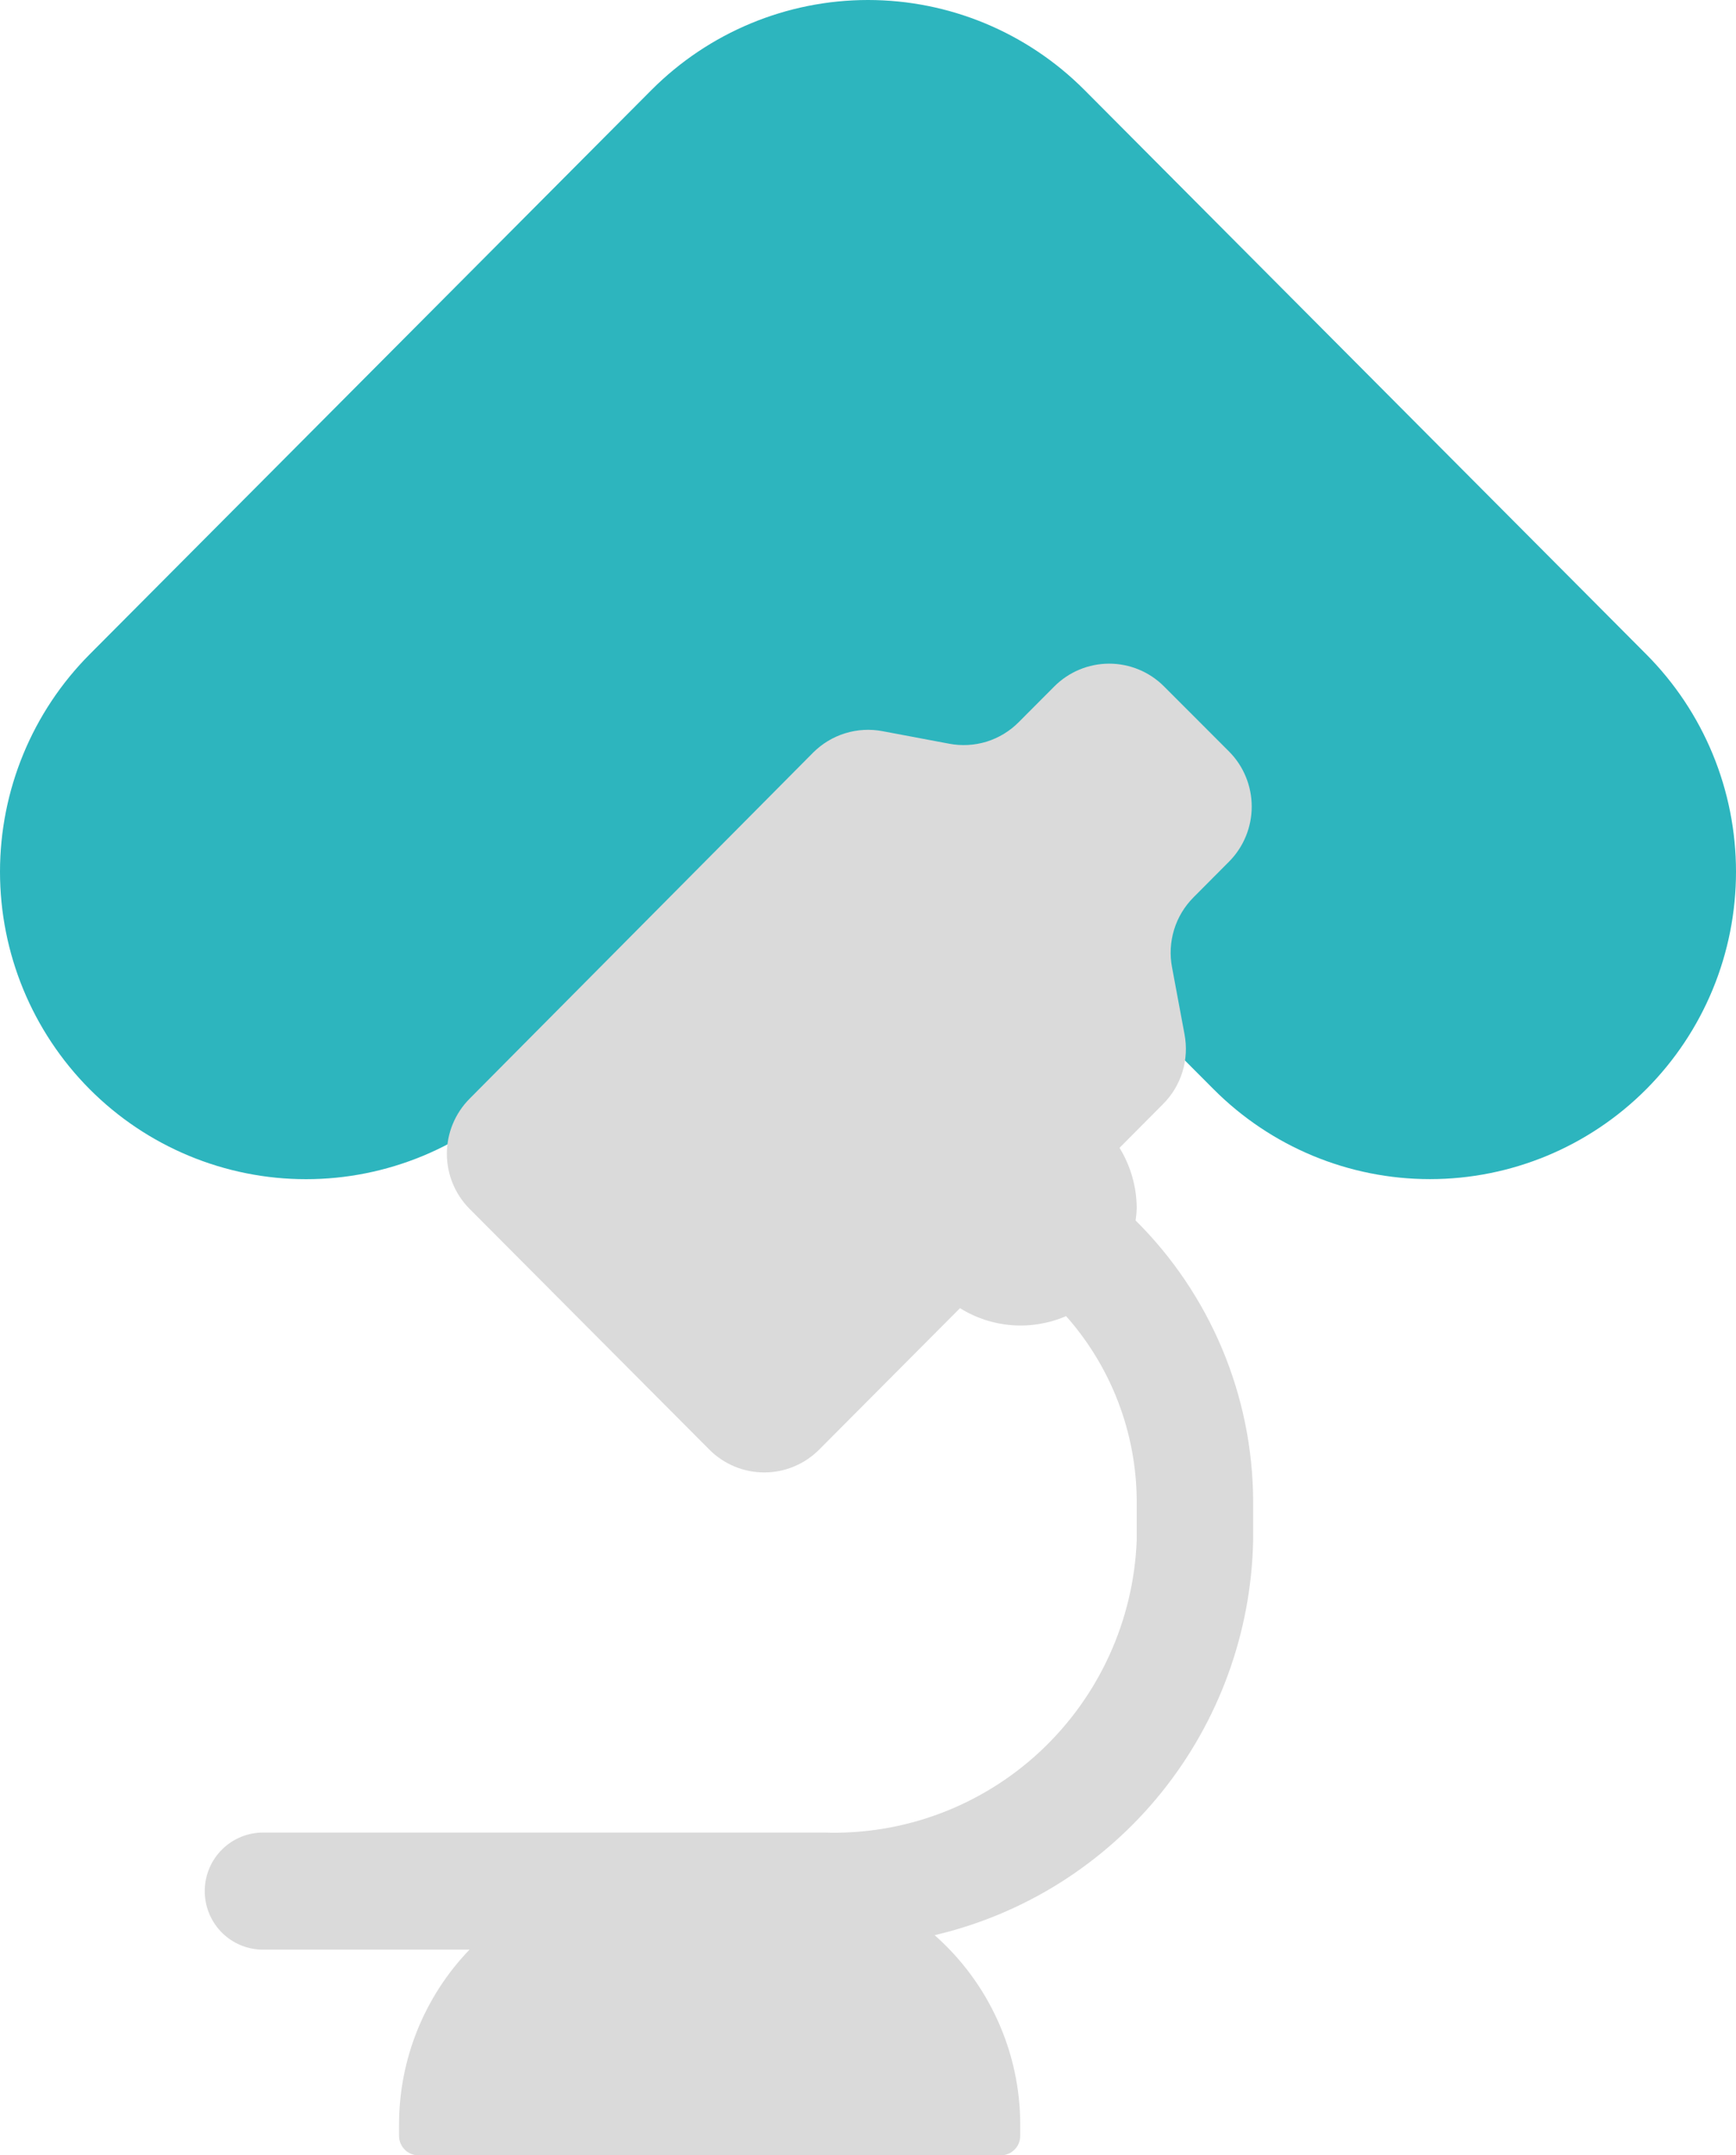
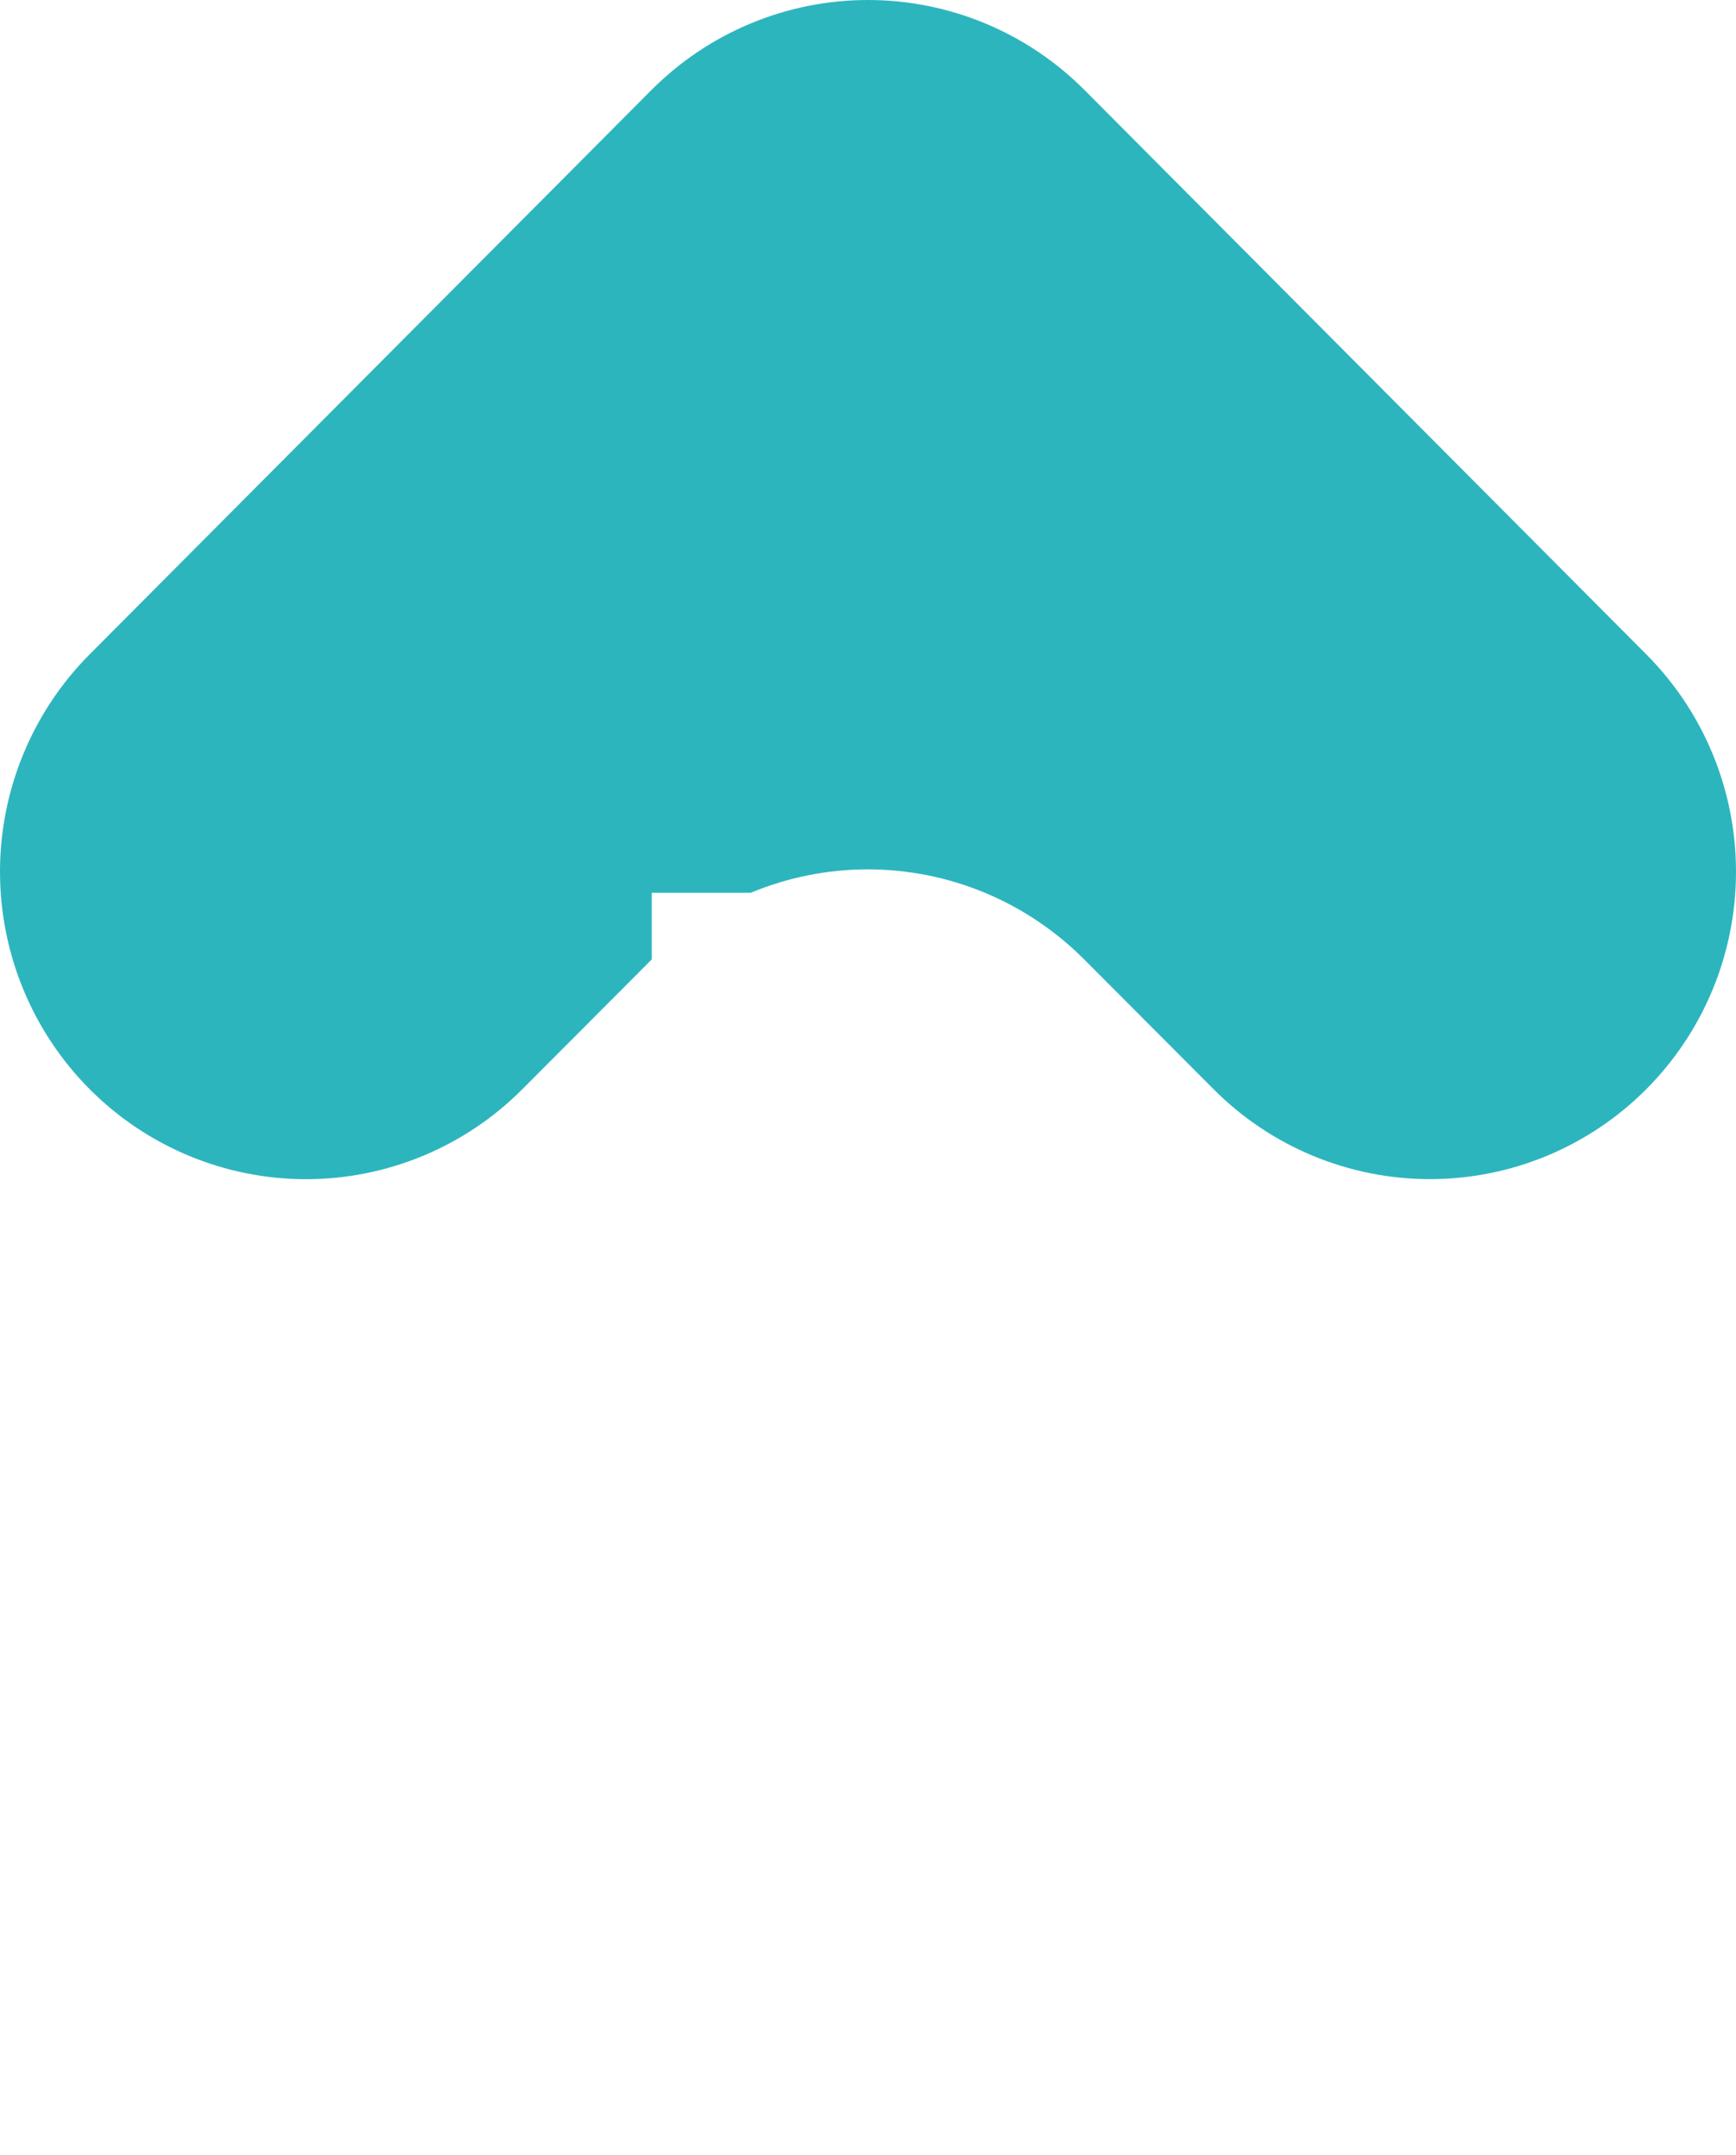
<svg xmlns="http://www.w3.org/2000/svg" width="29" height="36" viewBox="0 0 29 36" fill="none">
-   <path d="M10.888 16.025L8.727 18.192C8.252 18.669 7.689 19.047 7.069 19.305C6.448 19.563 5.783 19.696 5.112 19.696C4.441 19.696 3.776 19.563 3.156 19.305C2.535 19.047 1.972 18.669 1.497 18.192C0.539 17.229 0 15.923 0 14.561C0 13.199 0.539 11.893 1.497 10.93L10.884 1.502C11.844 0.54 13.144 -0 14.5 -0C15.855 -0 17.156 0.54 18.115 1.502L27.502 10.93C27.977 11.407 28.354 11.973 28.611 12.596C28.868 13.219 29 13.886 29 14.561C29 15.235 28.868 15.903 28.611 16.526C28.354 17.149 27.977 17.715 27.502 18.192C26.543 19.155 25.243 19.695 23.887 19.695C22.531 19.695 21.231 19.155 20.272 18.192L18.111 16.025C17.637 15.549 17.073 15.17 16.453 14.912C15.833 14.654 15.168 14.521 14.497 14.521C13.826 14.521 13.161 14.654 12.541 14.912C11.921 15.17 11.357 15.549 10.883 16.025H10.888Z" fill="#2DB5BE" />
-   <path d="M18.971 20.381C18.981 20.315 18.987 20.25 18.989 20.183C18.988 19.826 18.888 19.476 18.702 19.172L19.429 18.441C19.58 18.29 19.691 18.105 19.753 17.902C19.816 17.698 19.827 17.483 19.787 17.273L19.579 16.157C19.539 15.948 19.551 15.733 19.613 15.529C19.675 15.326 19.786 15.141 19.936 14.99L20.531 14.392C20.774 14.148 20.91 13.817 20.91 13.472C20.91 13.127 20.774 12.796 20.531 12.552L19.446 11.466C19.203 11.222 18.873 11.085 18.529 11.085C18.185 11.085 17.855 11.222 17.612 11.466L17.017 12.063C16.867 12.214 16.683 12.325 16.481 12.388C16.278 12.45 16.063 12.462 15.855 12.422L14.744 12.213C14.536 12.173 14.321 12.185 14.118 12.248C13.916 12.31 13.732 12.422 13.582 12.572L7.845 18.351C7.602 18.595 7.465 18.926 7.465 19.272C7.465 19.617 7.602 19.948 7.845 20.192L11.85 24.213C12.093 24.457 12.423 24.594 12.767 24.594C13.111 24.594 13.44 24.457 13.684 24.213L16.037 21.85C16.299 22.014 16.598 22.112 16.907 22.135C17.215 22.158 17.525 22.106 17.809 21.983C18.564 22.834 18.984 23.932 18.989 25.071V25.723C18.938 27.066 18.359 28.334 17.38 29.25C16.4 30.166 15.099 30.655 13.761 30.609H4.395C4.14 30.609 3.895 30.709 3.713 30.888C3.531 31.066 3.426 31.31 3.42 31.566C3.415 31.821 3.509 32.069 3.683 32.256C3.857 32.442 4.097 32.553 4.352 32.564H7.844C7.087 33.35 6.664 34.401 6.666 35.495V35.674C6.666 35.761 6.7 35.843 6.761 35.905C6.821 35.966 6.904 36 6.99 36H16.721C16.763 36 16.805 35.991 16.844 35.975C16.884 35.959 16.919 35.934 16.949 35.904C16.979 35.874 17.003 35.838 17.019 35.798C17.035 35.759 17.043 35.717 17.043 35.674V35.495C17.044 34.894 16.916 34.3 16.669 33.754C16.423 33.207 16.062 32.719 15.613 32.323C17.105 31.974 18.438 31.136 19.401 29.941C20.365 28.745 20.904 27.261 20.934 25.723V25.07C20.93 24.197 20.754 23.334 20.416 22.529C20.078 21.725 19.586 20.995 18.967 20.382" fill="#DADADA" />
+   <path d="M10.888 16.025L8.727 18.192C8.252 18.669 7.689 19.047 7.069 19.305C6.448 19.563 5.783 19.696 5.112 19.696C4.441 19.696 3.776 19.563 3.156 19.305C2.535 19.047 1.972 18.669 1.497 18.192C0.539 17.229 0 15.923 0 14.561C0 13.199 0.539 11.893 1.497 10.93L10.884 1.502C11.844 0.54 13.144 -0 14.5 -0C15.855 -0 17.156 0.54 18.115 1.502L27.502 10.93C27.977 11.407 28.354 11.973 28.611 12.596C28.868 13.219 29 13.886 29 14.561C29 15.235 28.868 15.903 28.611 16.526C28.354 17.149 27.977 17.715 27.502 18.192C26.543 19.155 25.243 19.695 23.887 19.695C22.531 19.695 21.231 19.155 20.272 18.192L18.111 16.025C17.637 15.549 17.073 15.17 16.453 14.912C15.833 14.654 15.168 14.521 14.497 14.521C13.826 14.521 13.161 14.654 12.541 14.912H10.888Z" fill="#2DB5BE" />
</svg>